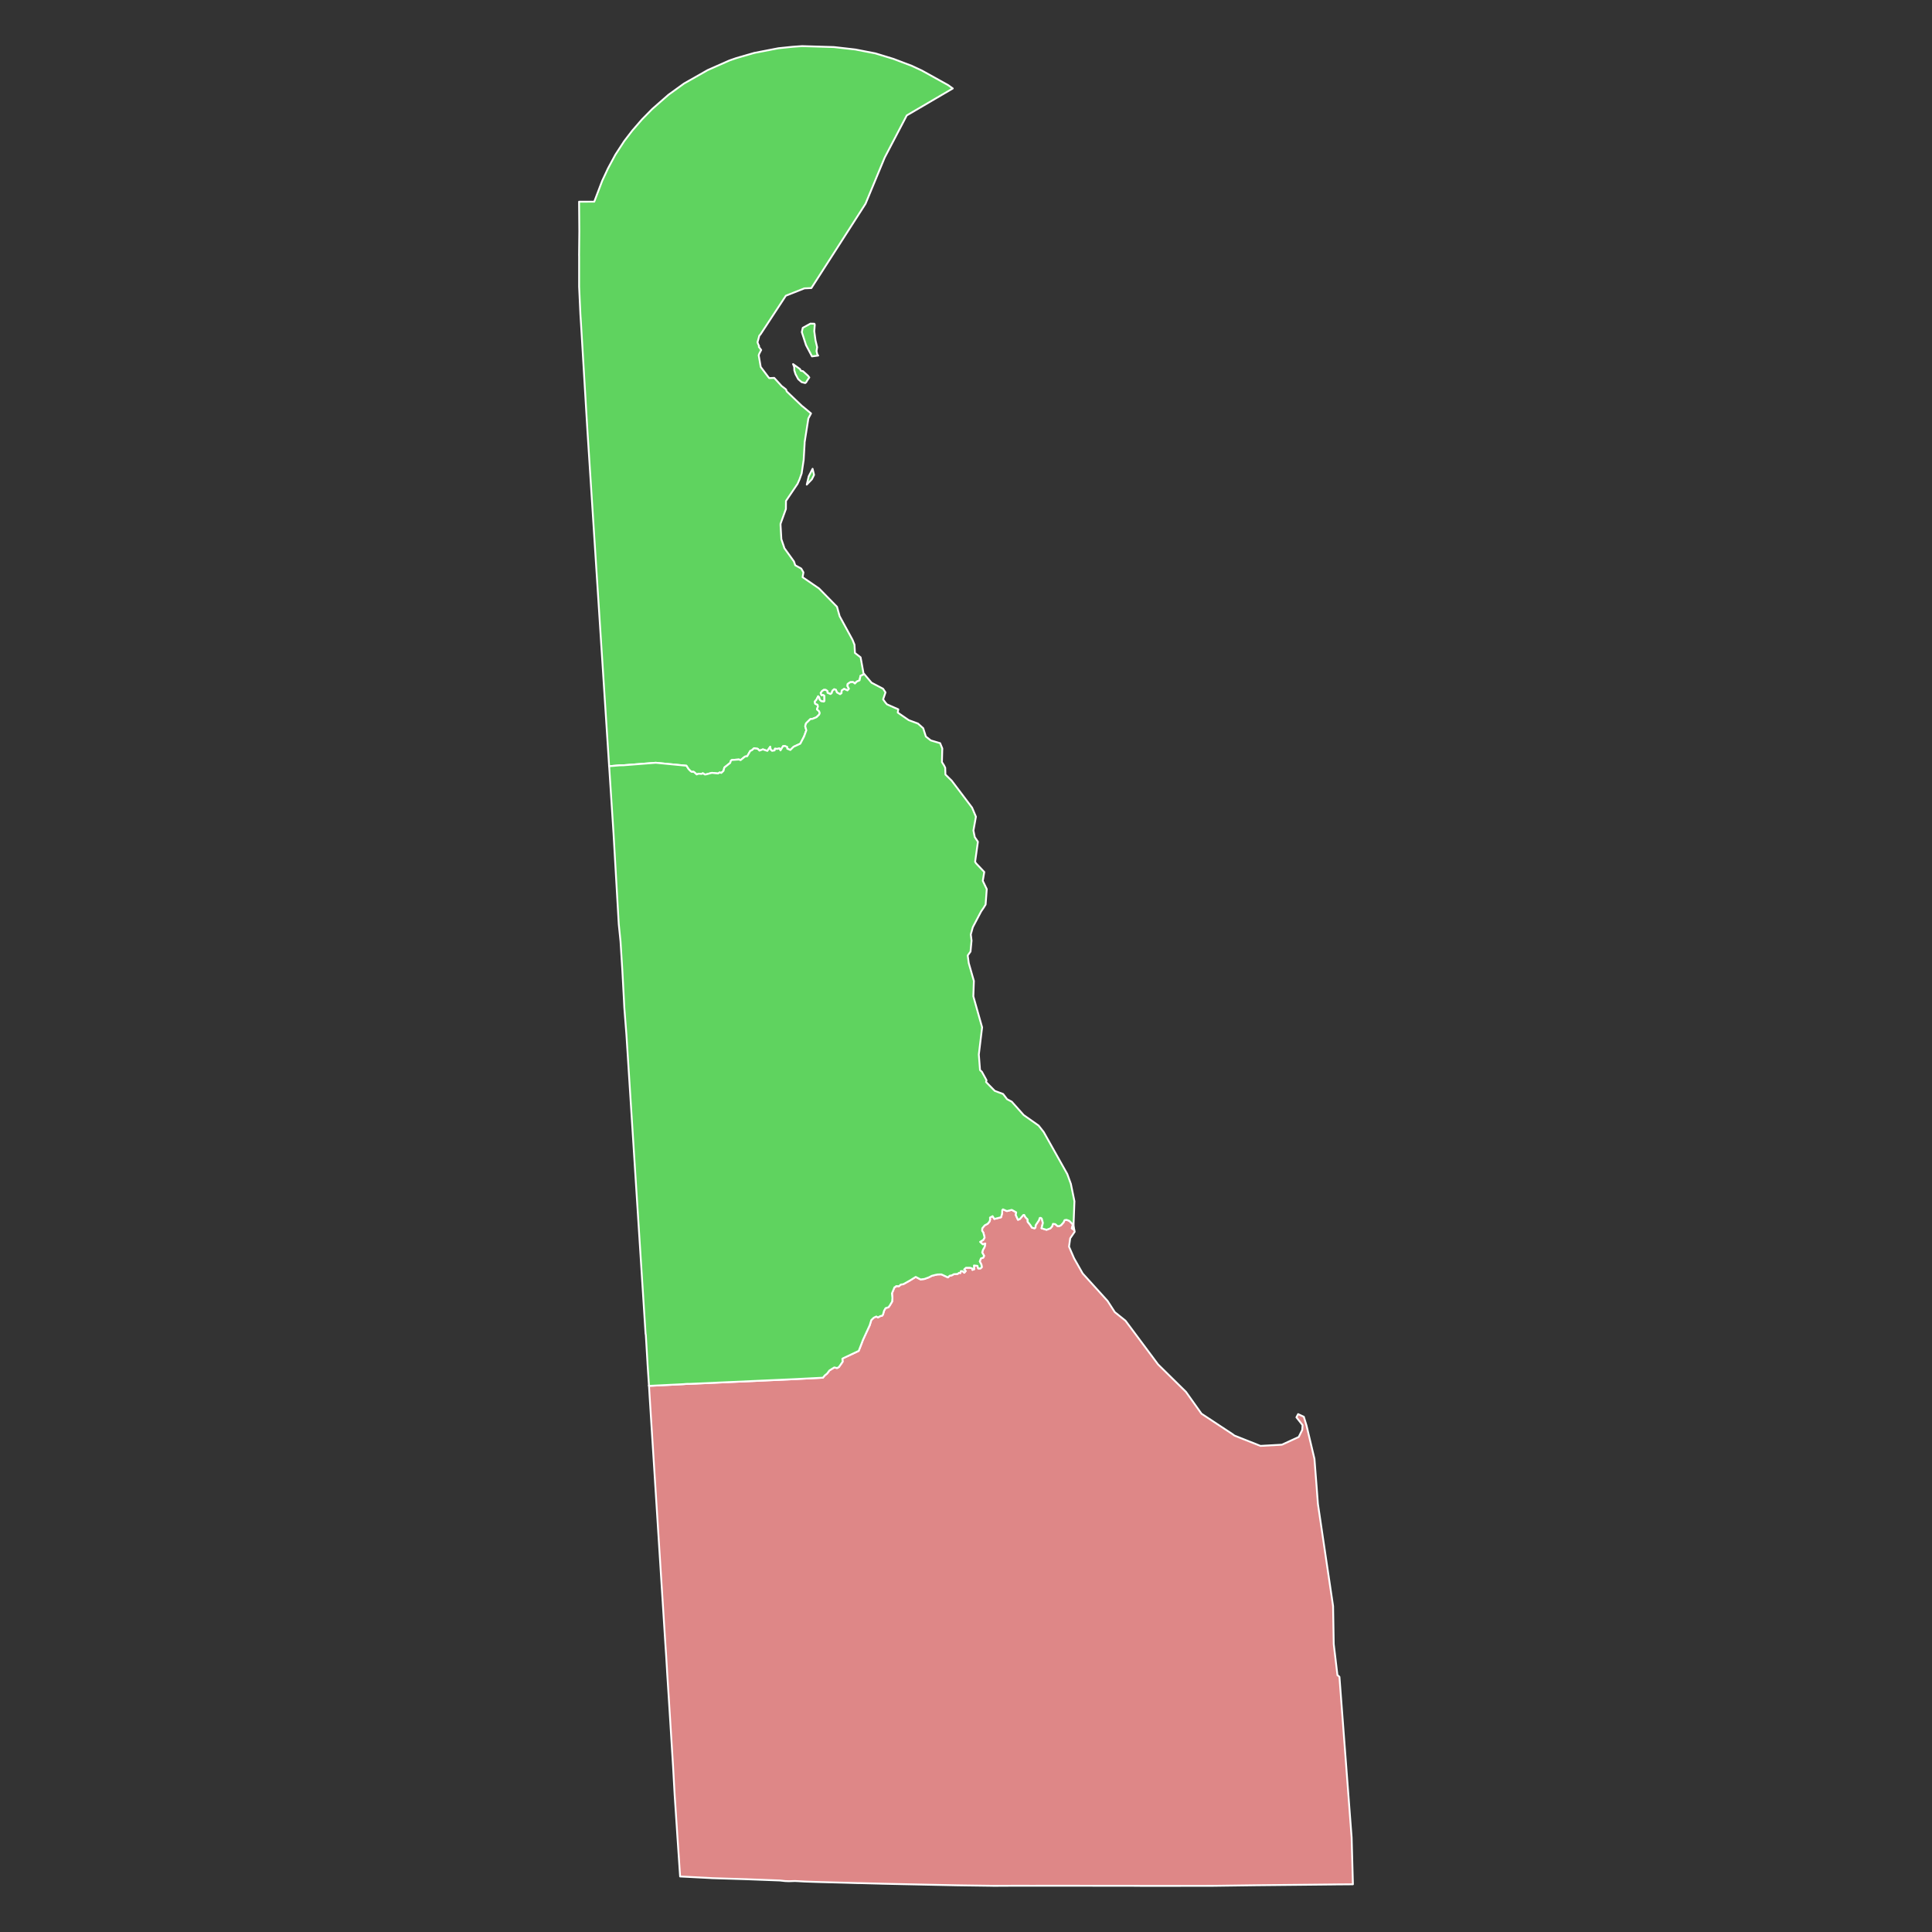
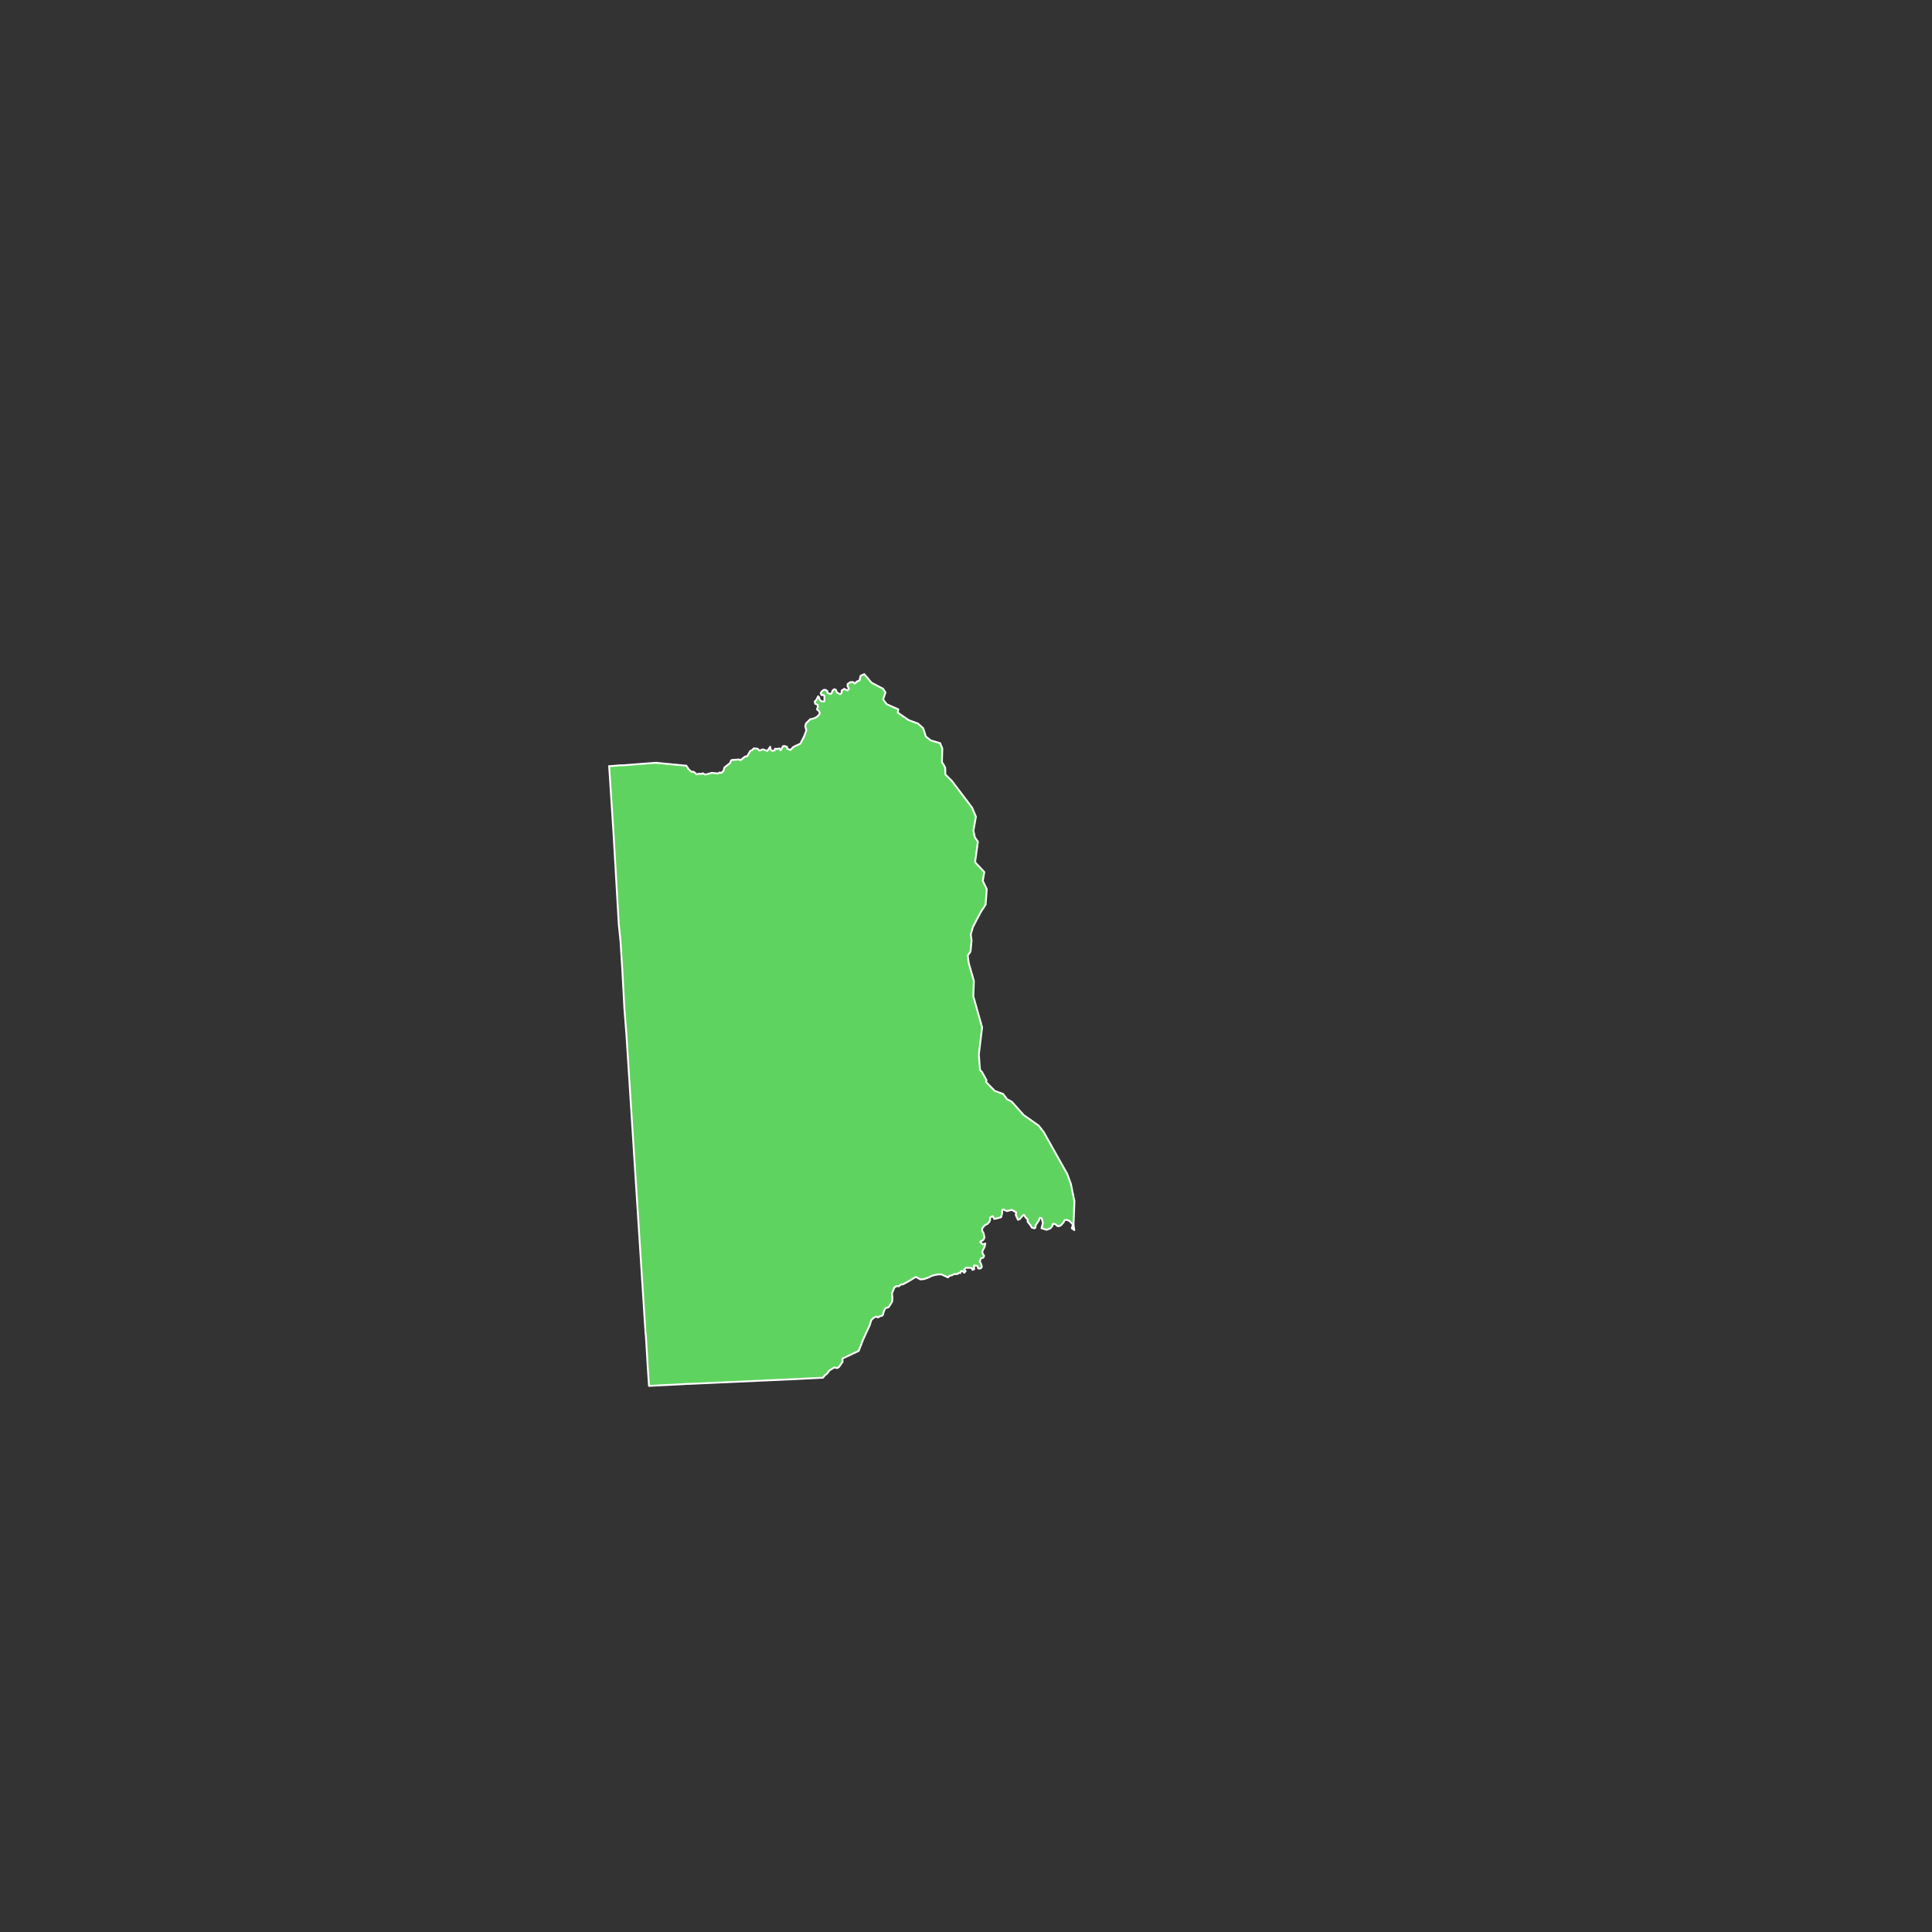
<svg xmlns="http://www.w3.org/2000/svg" xmlns:ns1="http://sodipodi.sourceforge.net/DTD/sodipodi-0.dtd" xmlns:ns2="http://www.inkscape.org/namespaces/inkscape" height="209.973mm" width="209.973mm" viewBox="0 0 2480 2480" version="1.2" id="svg95" ns1:docname="1.svg" ns2:version="0.92.3 (2405546, 2018-03-11)">
  <rect x="0" y="0" width="2480" height="2480" fill="#333333" stroke="none" />
  <ns1:namedview ns2:document-rotation="0" pagecolor="#ffffff" bordercolor="#666666" borderopacity="1" objecttolerance="10" gridtolerance="10" guidetolerance="10" ns2:pageopacity="0" ns2:pageshadow="2" ns2:window-width="2046" ns2:window-height="1953" id="namedview97" showgrid="false" ns2:zoom="1.492595" ns2:cx="555.10528" ns2:cy="317.49675" ns2:window-x="1730" ns2:window-y="0" ns2:window-maximized="1" ns2:current-layer="Map 1: cb_2017_us_county_500k" />
  <defs id="defs2" />
  <defs id="defs15" />
  <defs id="defs38" />
  <g stroke-linecap="square" stroke-width="1" ns2:label="Map 1: cb_2017_us_county_500k" stroke-linejoin="bevel" id="Map 1: cb_2017_us_county_500k" fill="none" fill-rule="evenodd" ns2:groupmode="layer" stroke="black">
-     <path style="font-style:normal;font-weight:400;font-size:32.812px;font-family:'MS Shell Dlg 2';fill:#de8787;fill-opacity:1;stroke:#ffffff;stroke-width:2.362;stroke-linecap:square;stroke-linejoin:round;stroke-opacity:1" id="path54" vector-effect="none" d="m 833.065,1778.942 43.983,-2.18 4.142,-0.36 4.399,-0.05 134.229,-6.049 36.505,-1.85 2.44,-3 2.87,-2.25 3.03,-4.029 6.249,-3.929 3.59,0.85 2.33,-1.32 4.789,-6.809 -0.37,-3.869 1.4,-0.82 19.598,-9.239 3.519,-8.989 1.92,-5.099 8.659,-18.768 2.08,-6.739 3.2,-3.05 3.21,-1.52 2.09,1.24 3.1,-1.78 2.2,-0.37 1.19,-1.49 1.31,-4.809 1.99,-3.52 3.74,-1.11 1.47,-1.95 3.21,-5.329 0.37,-4.619 -0.59,-5.939 3.289,-7.909 1.12,-0.24 0.92,-1.18 3.729,0.13 2.25,-2.11 3.19,-0.44 8.739,-4.879 7.289,-4.51 6.199,3.23 4.869,-0.56 5.769,-2.08 3.809,-1.98 4.739,-1.22 2.76,-0.53 0.36,-0.01 4.429,-0.11 8.459,3.9 2.13,-2.14 2.8,-0.49 2.56,-1.48 4.949,-0.38 1.63,-1.42 1.84,0.33 0.65,-2.52 2.33,0.16 2.02,1.96 1.81,-2.16 -1.97,-2.07 2.31,-2.2 5.469,0.03 2.56,0.9 0.25,1.77 2.19,-0.7 -0.16,-4.909 4.409,0.48 1.05,3.33 2.74,0.03 0.35,-0.23 1.45,-1.37 -0.44,-3.25 -2.18,-4.259 1.57,-3.81 3.02,-0.99 1.02,-2.28 -2.48,-4.359 1.02,-3.26 2.06,-3.639 0.94,-4.549 -3.229,1.11 -3.42,-3.26 4.029,-2.51 1.73,-3.09 -1.63,-6.349 -1.58,-2.29 0.23,-3.23 3.13,-3.75 3.88,-2.06 2.39,-2.98 0.62,-2.21 -0.12,-2.73 3.38,-1.79 2.23,3.58 8.609,-2.15 1.31,-4.869 0.21,-4.3 0.92,-1.01 5.059,2.22 6.269,-1.54 5.669,3.13 -0.55,3.439 2.83,6.159 2.37,-0.95 4.489,-5.219 1.16,-0.05 1.58,2.97 2.77,2.76 0.11,3.13 3.33,4.029 2.13,3.47 3.41,0.81 1.15,-1.13 0.12,-2.75 4.309,-6.389 1.04,-3.06 1.48,-0.06 1.1,0.97 1.45,5.539 -1.74,6.819 6.409,1.96 4.919,-1.82 2.3,-2.71 1.06,-3.09 2.9,0.36 2.9,2.5 2.41,-0.01 2.19,-1.21 3.22,-3.63 1.22,-2.78 2.51,-0.41 3.59,1.29 4.22,4.209 0.22,1.72 -1.2,3.64 3.17,2.31 0.06,0.37 0.47,1.82 -5.759,8.389 -0.09,0.68 -1.03,7.239 -0.39,2.8 6.499,15.028 11.039,19.408 15.188,16.768 16.738,18.468 9.299,14.378 6.359,5.109 7.359,5.909 41.805,56.083 6.419,6.319 29.416,28.956 19.907,27.996 0.47,0.31 39.475,26.017 2.31,1.74 33.446,13.268 27.576,-1.53 13.908,-6.389 0.38,-0.17 7.259,-3.34 4.519,-9.049 0.43,-6.189 -7.889,-9.999 2.18,-4.119 7.319,3.4 3.49,11.399 10.139,42.565 2.92,37.525 1.51,20.217 0.01,0.07 1.56,10.559 0.57,3.78 3.29,22.217 0.59,3.97 1.85,12.458 0.73,4.899 1.66,11.239 2.34,15.698 6.889,46.454 0.84,48.774 4.779,40.035 0.88,0.44 0.35,0.33 0.71,0.67 0.6,0.51 0.12,1.55 0.84,11.119 4.799,63.312 1.01,13.378 1.1,14.468 0.12,1.58 0.7,9.259 1.06,13.938 0.06,0.84 0.82,10.739 0.54,7.109 0.13,1.73 0.06,0.76 1.45,19.078 2.86,37.665 0.4,14.558 0.48,17.658 0.52,18.888 0.24,8.719 -4.639,0.03 h -0.14 l -1.31,0.01 h -0.13 l -14.918,0.11 -0.85,0.01 h -0.39 l -0.91,0.01 -4.799,0.07 h -0.6 l -3.829,0.04 -16.878,0.18 h -0.02 l -3.28,0.03 -1.84,0.02 -69.981,0.7 h -0.09 l -57.703,0.78 h -0.49 -0.19 l -26.197,0.01 h -0.03 l -17.978,0.01 h -11.619 -7.339 -4.789 -22.027 l -10.219,-0.09 -17.028,-0.01 -78.25,-0.08 -13.088,-0.01 v 0 l -19.488,0.05 -20.437,-0.05 h -0.01 l -30.146,0.16 -1.64,-0.07 -21.557,-0.29 -18.688,-0.26 -5.109,-0.08 h -0.11 l -20.587,-0.43 -44.804,-0.95 -2.16,-0.04 -28.116,-0.63 -3.78,-0.12 -24.577,-0.64 -1.91,0.01 -14.778,-0.45 -7.689,-0.21 -2.19,-0.05 -2.81,-0.08 -12.338,-0.32 -3.88,-0.11 v 0 l -3.75,-0.09 -0.34,-0.01 -1.09,-0.03 -0.97,-0.03 h -0.06 l -4.29,-0.14 -1.25,-0.04 -0.32,-0.01 -13.068,-0.44 -0.16,-0.01 -10.269,-0.56 -0.86,-0.04 -0.7,-0.04 -0.73,-0.04 -7.639,0.26 -5.061,-0.19 -6.507,-0.72 -0.175,-0.02 -43.386,-1.65 -23.606,-0.73 -19.775,-0.61 -3.674,-0.23 -34.918,-1.79 -2.703,-0.13 -3.737,-55.003 -0.442,-6.979 v 0 l -1.679,-25.247 -1.213,-18.238 -0.002,-0.05 -1.941,-35.066 -0.009,-0.17 -1.92,-30.686 v 0 l -2.603,-41.535 -0.742,-11.829 -2.478,-38.615 -0.12,-2.61 -0.52,-8.559 -0.485,-8.229 -1.049,-15.588 -0.013,-0.21 -6.791,-106.636 -0.826,-12.988 -6.492,-102.147 -3.917,-61.712 -0.004,-0.06 -2.182,-34.406 -0.787,-13.258" fill-rule="evenodd" />
-     <path id="path58" style="font-style:normal;font-weight:400;font-size:32.812px;font-family:'MS Shell Dlg 2';fill:#5fd35f;fill-opacity:1;stroke:#ffffff;stroke-width:2.362;stroke-linecap:square;stroke-linejoin:round;stroke-opacity:1" d="m 1029.617,59.199 -11.725,0.818 -0.604,0.043 -0.067,0.006 -17.31,1.801 -0.763,0.079 -1.55,0.293 -1.196,0.226 -28.217,5.469 -22.913,6.604 -0.14,0.049 -8.795,3.046 -27.96,12.366 -5.664,3.223 -17.914,10.175 -1.001,0.574 -5.823,3.302 -19.965,14.441 -6.006,5.267 -14.667,12.848 -3.107,3.156 -5.328,5.42 -1.929,1.953 -2.863,2.911 -12.384,14.276 -3.717,4.84 -0.073,0.085 -6.58,8.563 -9.241,14.16 -2.136,3.278 -1.831,3.412 -6.232,11.56 -1.16,2.167 -0.323,0.592 -7.257,15.558 -0.232,0.507 -10.132,26.611 -19.482,0.024 0.037,4.236 0.268,33.099 0.006,0.433 -0.085,8.398 -0.019,1.483 -0.207,20.996 0.013,0.519 0.043,1.471 v 15.894 l -0.006,20.581 v 1.91 l 0.305,6.635 v 0.013 l 0.409,8.826 0.043,0.995 0.415,9.027 0.336,7.184 v 0.019 l 0.122,2.667 0.33,5.17 0.019,0.281 0.403,6.268 0.909,15.1 1.086,18.091 0.476,7.959 v 0.006 l 0.989,16.492 0.641,10.663 v 0.006 l 1.373,22.833 0.488,8.148 v 0.055 l 2.252,37.47 1.514,23.438 0.104,1.636 v 0.013 l 0.092,1.385 4.437,68.805 1.471,22.821 1.721,26.599 2.185,33.85 3.247,50.189 4.236,65.503 0.037,0.543 1.111,17.108 1.971,30.45 5.304,81.787 0.458,7.043 0.037,0.568 13.373,-1.141 5.231,-0.104 41.223,-3.198 39.337,3.79 2.753,4.272 2.301,2.332 1.489,1.208 2.936,0.025 3.772,3.363 2.478,-0.909 4.004,0.22 1.355,-0.861 2.661,1.66 1.929,-0.263 7.062,-1.898 7.965,0.812 1.996,-1.312 2.118,0.61 2.869,-2.667 0.793,-3.198 0.055,-0.287 0.385,-0.916 7.312,-5.774 1.013,-3.04 1.282,-0.732 8.27,-0.592 0.562,-0.098 0.482,0.202 1.733,0.677 5.707,-4.608 2.856,-0.427 3.778,-6.653 2.49,-1.245 2.307,-2.228 4.724,0.537 2.399,2.423 2.972,-1.111 1.514,-0.549 1.953,0.8 3.693,1.202 3.638,-5.28 0.531,3.552 1.88,1.672 3.253,-0.574 0.458,-2.209 2.795,0.299 0.659,-0.159 2.338,-0.446 1.27,2.527 3.363,-5.493 2.411,-0.079 2.673,1.129 0.232,2.234 3.961,1.654 4.205,-4.12 8.618,-3.955 4.822,-9.235 2.942,-7.983 -1.483,-5.194 1.062,-3.699 5.536,-5.457 2.74,-0.299 5.139,-2.112 3.479,-3.406 0.684,-2.057 -0.848,-2.295 -2.673,-2.289 1.27,-3.876 -0.647,-2.148 -2.832,-1.184 -0.72,-2.722 2.258,-2.539 2.155,-4.346 1.288,1.373 0.421,2.631 2.209,2.271 3.467,0.5 0.732,-0.793 -0.091,-6.671 -1.52,-1.141 -2.118,0.385 -1.123,-2.667 1.733,-2.57 2.295,-1.593 2.625,0.134 2.008,1.581 0.031,2.057 3.839,1.605 1.532,-1.025 1.025,-3.198 2.209,-1.935 2.283,0.812 1.166,3.284 4.175,2.264 1.794,-1.324 0.263,-3.308 3.119,-2.167 4.26,1.971 1.892,-2.13 -1.88,-3.583 0.281,-2.594 3.4,-2.295 3.455,-0.134 2.441,1.874 2.362,-2.496 3.595,-1.587 1.202,-5.75 4.761,-2.222 -0.83,-0.848 -3.79,-20.758 -7.257,-5.603 -0.592,-10.59 -2.539,-6.311 -16.51,-30.261 -3.4,-12.109 -23.047,-23.511 -21.118,-14.478 0.494,-2.716 0.61,-3.406 -2.783,-4.907 -7.727,-4.242 -0.909,-2.643 -0.781,-2.301 -12.286,-17.041 -0.617,-2.063 -3.235,-9.454 -1.038,-17.743 -0.01,-2.026 6.873,-19.006 0.079,-8.588 v -0.635 l -0.01,-1.044 1.544,-2.277 7.111,-10.516 6.183,-9.137 2.527,-5.664 2.142,-6.006 0.647,-1.819 2.582,-17.255 1.178,-20.276 0.073,-2.496 4.797,-30.548 1.288,-2.411 0.69,-1.3 1.422,-2.661 -10.248,-8.545 -1.074,-0.763 -3.29,-3.131 -7.385,-7.056 -0.763,-0.726 -7.404,-7.062 -0.232,-0.22 -0.232,-0.214 -0.555,-0.519 -0.787,-2.344 -0.72,-0.708 -5.603,-4.37 -0.317,-0.543 -6.549,-7.159 -2.081,-2.277 -2.686,0.128 -3.687,0.171 -1.398,-1.63 -9.576,-12.726 -0.043,-0.275 -2.533,-14.685 0.415,-1.093 -0.006,-0.049 0.006,-0.013 0.317,-0.922 2.472,-4.736 -3.07,-4.041 0.421,-0.842 -1.233,-2.698 -0.873,-2.234 1.123,-4.034 0.897,-3.357 0.293,-1.147 1.556,-1.721 15.039,-22.925 11.469,-17.474 6.03,-9.192 5.438,-2.148 18.378,-7.275 8.942,-0.403 1.166,-1.813 5.908,-9.192 0.354,-0.555 3.668,-5.701 3.882,-6.042 v -0.006 l 0.01,-0.019 20.697,-32.214 4.022,-6.256 8.338,-13.001 16.809,-26.184 4.657,-7.275 16.449,-39.642 8.118,-19.58 0.641,-1.227 23.151,-44.208 2.93,-5.591 0.964,-1.843 0.653,-1.251 28.845,-16.888 30.249,-17.725 -6.104,-4.395 -7.739,-4.279 -4.157,-2.301 -0.323,-0.177 -16.553,-9.167 -5.09,-2.82 -1.66,-0.769 -6.348,-2.966 -0.14,-0.067 -4.504,-2.1 -0.146,-0.055 -11.969,-4.529 -0.171,-0.067 -3.7,-1.399 -7.568,-2.869 -15.57,-4.742 -7.587,-2.313 -0.183,-0.037 -25.586,-4.962 -0.488,-0.055 -26.978,-3.07 -0.94,-0.031 -1.08,-0.031 -13.709,-0.403 z m 10.669,356.238 -9.821,5.371 -0.647,2.832 -0.598,2.6 0.69,2.112 4.73,14.63 7.648,14.502 7.977,-1.062 -1.141,-1.471 -1.025,-4.248 0.806,-5.042 -2.099,-8.771 -1.587,-11.774 0.647,-8.258 -0.458,-1.288 z m -22.253,51.953 1.428,3.68 0.177,4.407 1.544,4.81 3.424,6.39 4.37,3.833 4.584,1.184 1.257,-0.983 1.392,-2.38 2.655,-3.778 -1.617,-2.161 -6.549,-5.908 -2.759,-0.61 -1.08,-2.148 -2.747,-1.971 -2.594,-1.862 z m 25.037,134.369 -4.981,9.699 -2.484,10.632 6.574,-6.897 2.795,-5.634 z" />
    <path style="font-style:normal;font-weight:400;font-size:32.812px;font-family:'MS Shell Dlg 2';fill:#5fd35f;fill-opacity:1;stroke:#ffffff;stroke-width:2.362;stroke-linecap:square;stroke-linejoin:round;stroke-opacity:1" id="path74" vector-effect="none" d="m 781.902,983.567 13.373,-1.141 5.23,-0.105 41.222,-3.202 39.339,3.795 2.751,4.271 2.299,2.333 1.491,1.205 2.938,0.025 3.77,3.363 2.478,-0.907 4.004,0.221 1.357,-0.865 2.661,1.663 1.93,-0.26 7.057,-1.901 7.965,0.81 2.001,-1.308 2.116,0.607 2.867,-2.669 0.797,-3.197 0.055,-0.284 0.383,-0.915 7.313,-5.774 1.014,-3.043 1.28,-0.731 8.269,-0.592 0.563,-0.096 0.485,0.197 1.731,0.679 5.707,-4.61 2.856,-0.425 3.777,-6.653 2.491,-1.244 2.307,-2.228 4.727,0.536 2.396,2.426 2.972,-1.112 1.514,-0.553 1.958,0.803 3.693,1.2 3.639,-5.279 0.528,3.556 1.878,1.67 3.254,-0.576 0.46,-2.208 2.797,0.303 0.657,-0.161 2.339,-0.445 1.268,2.529 3.363,-5.498 2.413,-0.078 2.673,1.132 0.232,2.231 3.959,1.658 4.21,-4.124 8.619,-3.954 4.819,-9.235 2.94,-7.98 -1.48,-5.197 1.06,-3.696 5.539,-5.458 2.74,-0.296 5.139,-2.115 3.479,-3.405 0.68,-2.056 -0.85,-2.295 -2.67,-2.292 1.27,-3.873 -0.65,-2.15 -2.83,-1.185 -0.72,-2.725 2.26,-2.534 2.15,-4.35 1.29,1.377 0.42,2.629 2.21,2.273 3.47,0.497 0.73,-0.792 -0.09,-6.669 -1.52,-1.143 -2.12,0.382 -1.12,-2.668 1.73,-2.569 2.3,-1.593 2.62,0.135 2.01,1.583 0.03,2.058 3.84,1.604 1.53,-1.028 1.03,-3.195 2.21,-1.934 2.28,0.807 1.17,3.289 4.17,2.262 1.8,-1.323 0.26,-3.311 3.12,-2.165 4.259,1.968 1.89,-2.129 -1.88,-3.582 0.28,-2.596 3.4,-2.292 3.46,-0.134 2.44,1.873 2.36,-2.496 3.599,-1.586 1.2,-5.754 4.759,-2.223 0.77,0.789 8.659,10.223 1.66,0.868 8.479,4.428 4.599,2.401 3.14,4.701 -0.37,1.108 -2.65,7.819 -0.01,0.056 1.29,1.789 1.95,2.656 1.74,1.943 14.508,6.405 -0.69,4.164 14.128,9.743 11.799,4.345 6.709,5.942 3.439,10.717 6.309,4.98 11.979,3.524 1.68,4.092 1.12,2.717 -0.16,5.683 -0.32,11.797 0.16,0.248 2.49,3.901 1.58,3.141 0.14,4.73 0.12,3.939 3.84,3.777 4.249,4.168 15.158,20.047 5.369,7.109 5.579,7.379 4.949,11.669 -0.98,5.429 -2.23,12.328 0.45,2.22 1.27,6.239 4.029,5.939 -3.59,25.767 0.27,0.42 1.02,1.56 10.469,11.069 -1.91,11.339 5.099,10.639 -1.47,19.777 -2.5,4.09 -3.25,4.739 -10.659,20.218 -2.61,9.349 0.98,7.869 -0.83,8.799 -0.5,5.309 -3.6,5.039 1.31,9.729 6.599,22.937 -0.69,19.747 11.259,39.835 -4.229,34.906 1.19,15.228 0.35,4.38 0.03,0.36 0.44,0.4 1.79,1.62 0.09,0.08 0.24,0.43 5.779,10.499 -0.26,0.96 -0.35,1.31 11.169,11.369 10.709,3.999 5.129,6.699 5.969,3.17 15.298,17.148 2.85,2.01 16.308,11.479 6.529,8.299 30.286,53.933 4.609,12.598 4.589,22.357 -1.07,28.236 0.02,3.04 0.86,5.719 -3.17,-2.31 1.2,-3.64 -0.22,-1.72 -4.22,-4.209 -3.59,-1.29 -2.51,0.41 -1.22,2.78 -3.22,3.63 -2.19,1.21 -2.41,0.01 -2.9,-2.5 -2.9,-0.36 -1.06,3.09 -2.3,2.71 -4.919,1.82 -6.409,-1.96 1.74,-6.819 -1.45,-5.539 -1.1,-0.97 -1.48,0.06 -1.04,3.06 -4.309,6.389 -0.12,2.75 -1.15,1.13 -3.41,-0.81 -2.13,-3.47 -3.33,-4.029 -0.11,-3.13 -2.77,-2.76 -1.58,-2.97 -1.16,0.05 -4.489,5.219 -2.37,0.95 -2.83,-6.159 0.55,-3.439 -5.669,-3.13 -6.269,1.54 -5.059,-2.22 -0.92,1.01 -0.21,4.3 -1.31,4.869 -8.609,2.15 -2.23,-3.58 -3.38,1.79 0.12,2.73 -0.62,2.21 -2.39,2.98 -3.88,2.06 -3.13,3.75 -0.23,3.23 1.58,2.29 1.63,6.349 -1.73,3.09 -4.029,2.51 3.42,3.26 3.229,-1.11 -0.94,4.549 -2.06,3.639 -1.02,3.26 2.48,4.359 -1.02,2.28 -3.02,0.99 -1.57,3.81 2.18,4.259 0.44,3.25 -1.45,1.37 -0.35,0.23 -2.74,-0.03 -1.05,-3.33 -4.409,-0.48 0.16,4.909 -2.19,0.7 -0.25,-1.77 -2.56,-0.9 -5.469,-0.03 -2.31,2.2 1.97,2.07 -1.81,2.16 -2.02,-1.96 -2.33,-0.16 -0.65,2.52 -1.84,-0.33 -1.63,1.42 -4.949,0.38 -2.56,1.48 -2.8,0.49 -2.13,2.14 -8.459,-3.9 -4.429,0.11 -0.36,0.01 -2.76,0.53 -4.739,1.22 -3.809,1.98 -5.769,2.08 -4.869,0.56 -6.199,-3.23 -7.289,4.51 -8.739,4.879 -3.19,0.44 -2.25,2.11 -3.729,-0.13 -0.92,1.18 -1.12,0.24 -3.289,7.909 0.59,5.939 -0.37,4.619 -3.21,5.329 -1.47,1.95 -3.74,1.11 -1.99,3.52 -1.31,4.809 -1.19,1.49 -2.2,0.37 -3.1,1.78 -2.09,-1.24 -3.21,1.52 -3.2,3.05 -2.08,6.739 -8.659,18.768 -1.92,5.099 -3.519,8.989 -19.598,9.239 -1.4,0.82 0.37,3.869 -4.789,6.809 -2.33,1.32 -3.59,-0.85 -6.249,3.929 -3.03,4.029 -2.87,2.25 -2.44,3 -36.505,1.85 -134.229,6.049 -4.399,0.05 -4.142,0.36 -43.983,2.18 -0.015,-0.25 -0.373,-5.359 -1.536,-23.037 -0.003,-0.07 -0.079,-1.81 -0.8,-13.408 -1.269,-21.287 -0.355,-1.95 -2.864,-44.584 -4.112,-64.082 -2.595,-40.465 -0.056,-0.87 -7.891,-123.224 -1.253,-19.587 -0.263,-4.109 -2.969,-46.454 h -10e-4 l -0.392,-6.149 -0.579,-9.059 -1.616,-25.297 -0.662,-8.489 -1.464,-18.798 -0.562,-7.219 -0.017,-0.34 -0.434,-8.829 -2.117,-39.165 -0.004,-0.06 -2.295,-36.575 -1.442,-14.118 -0.718,-7.019 -0.093,-0.91 -0.576,-9.969 -1.556,-26.927 -10e-4,-0.02 -4.576,-79.25 -0.012,-0.19 -1.329,-20.447 -4.287,-65.998" fill-rule="evenodd" />
  </g>
</svg>